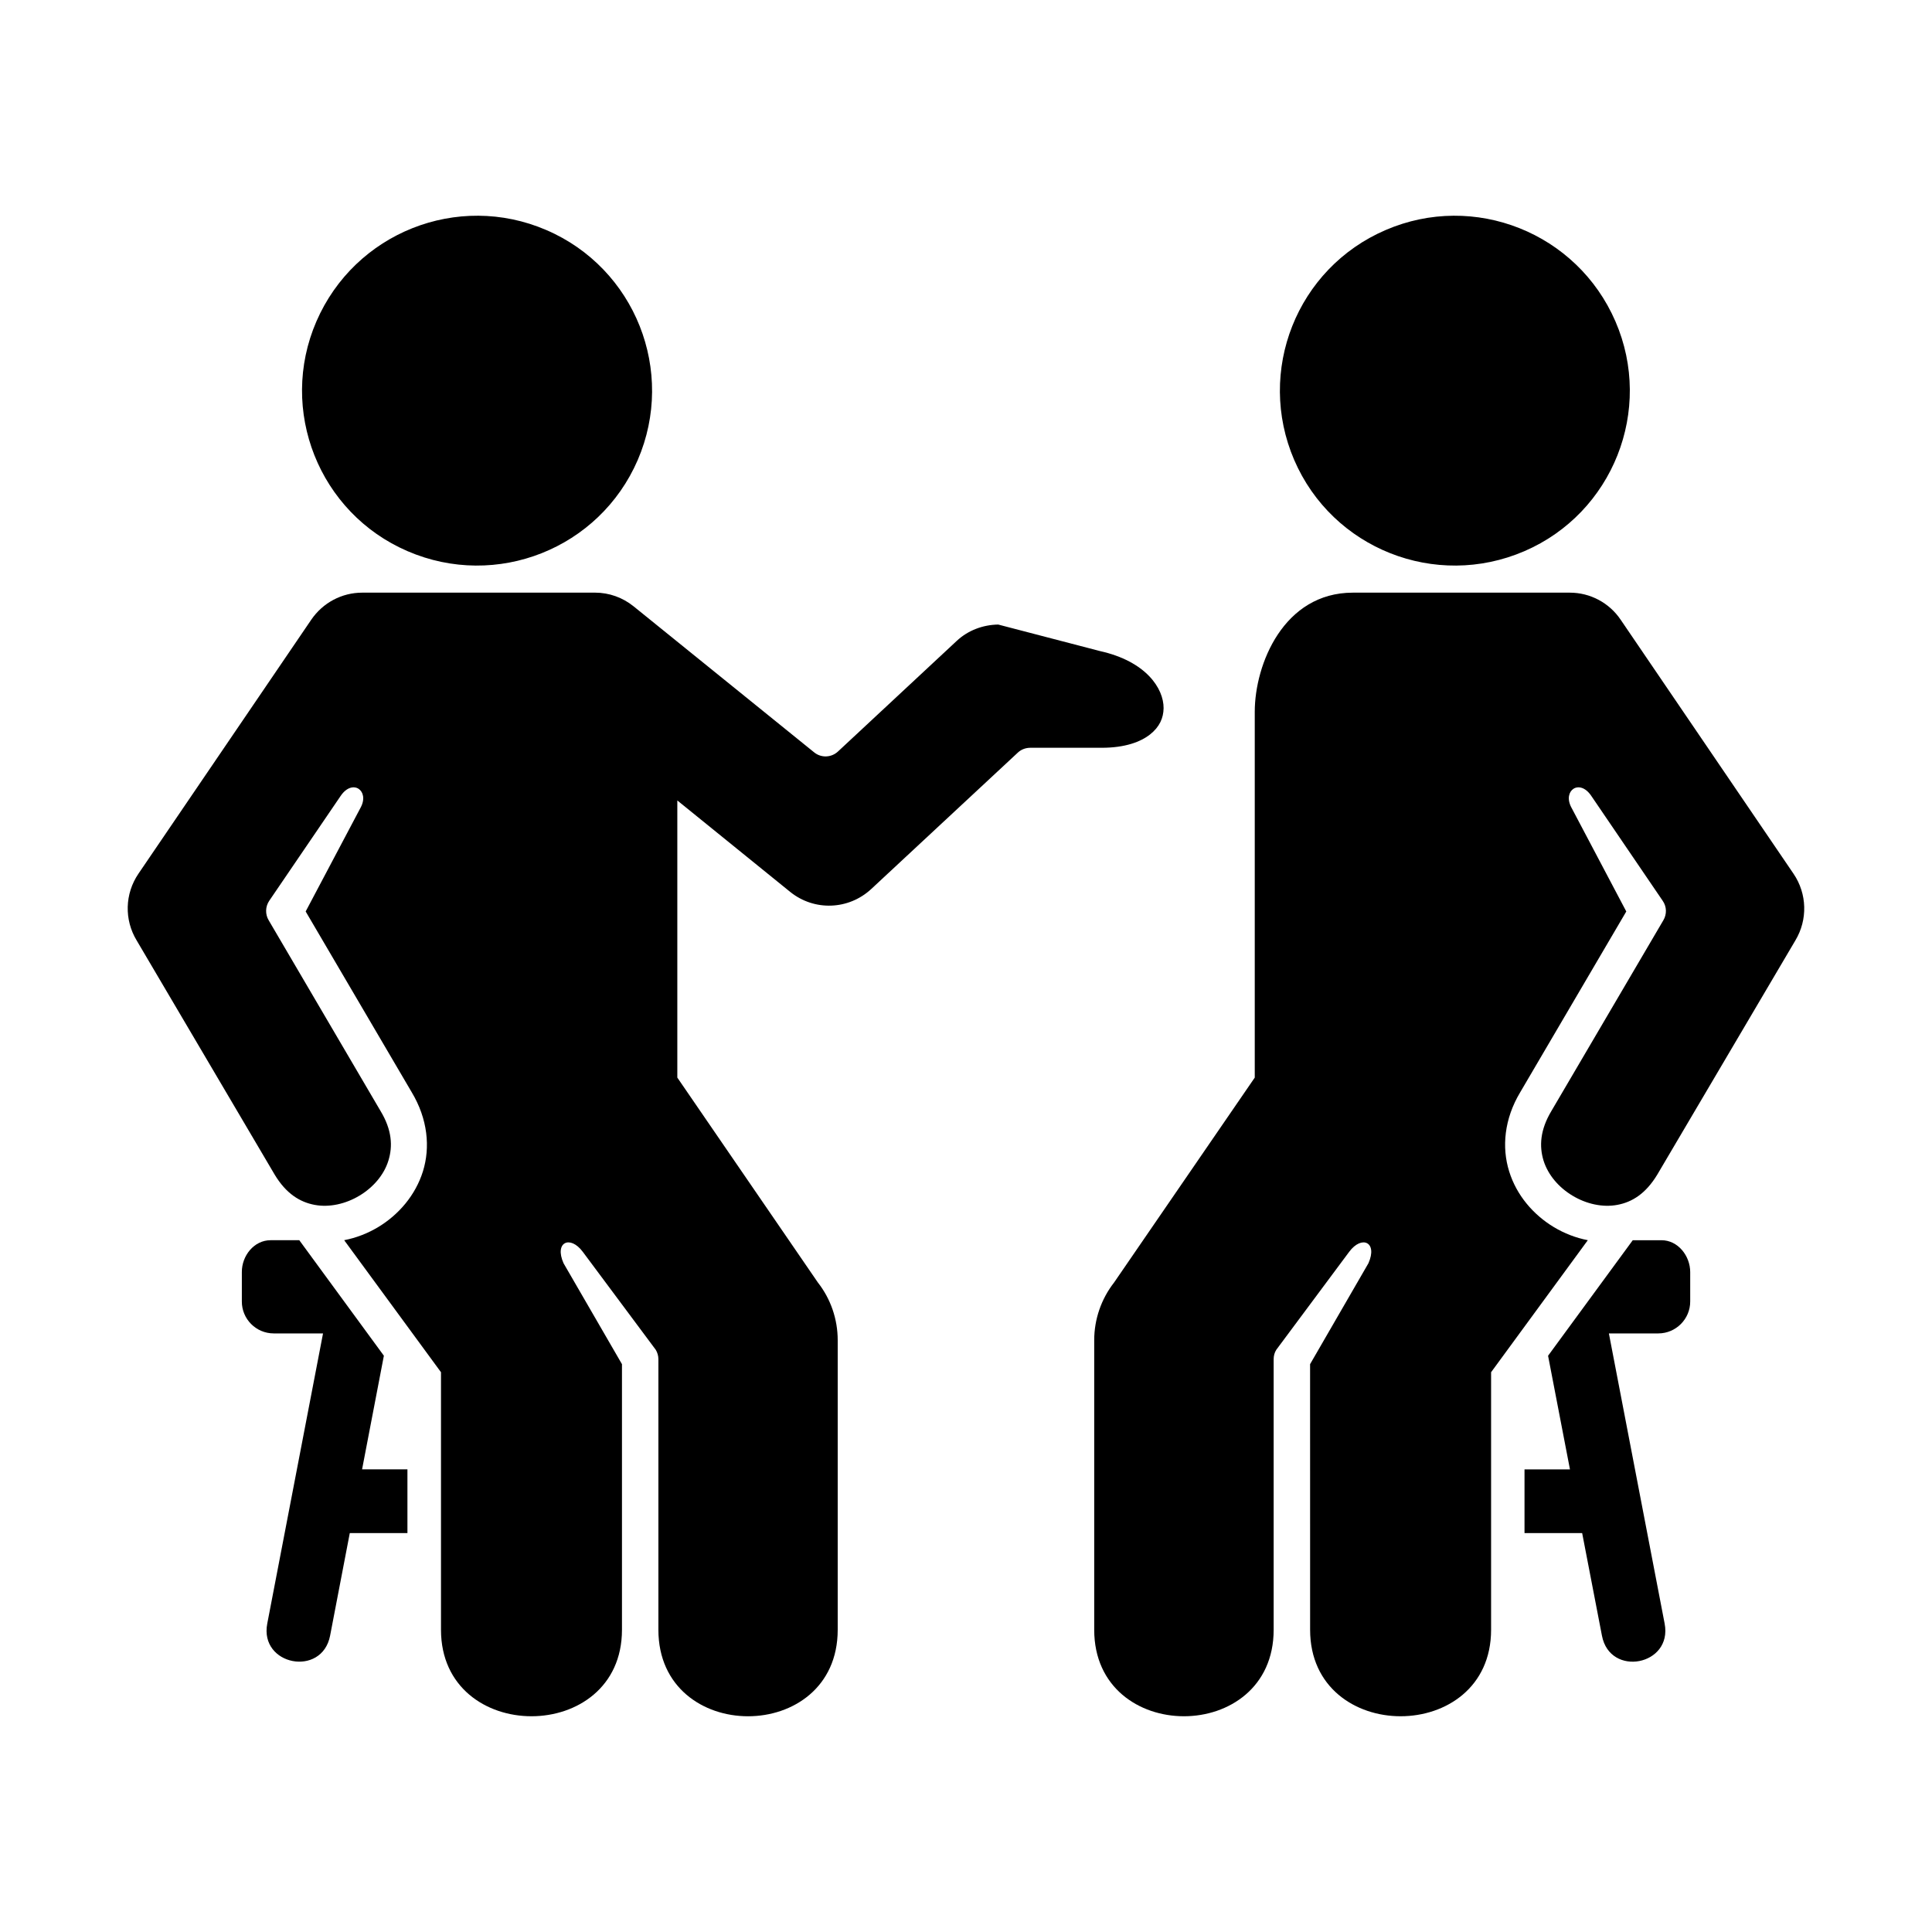
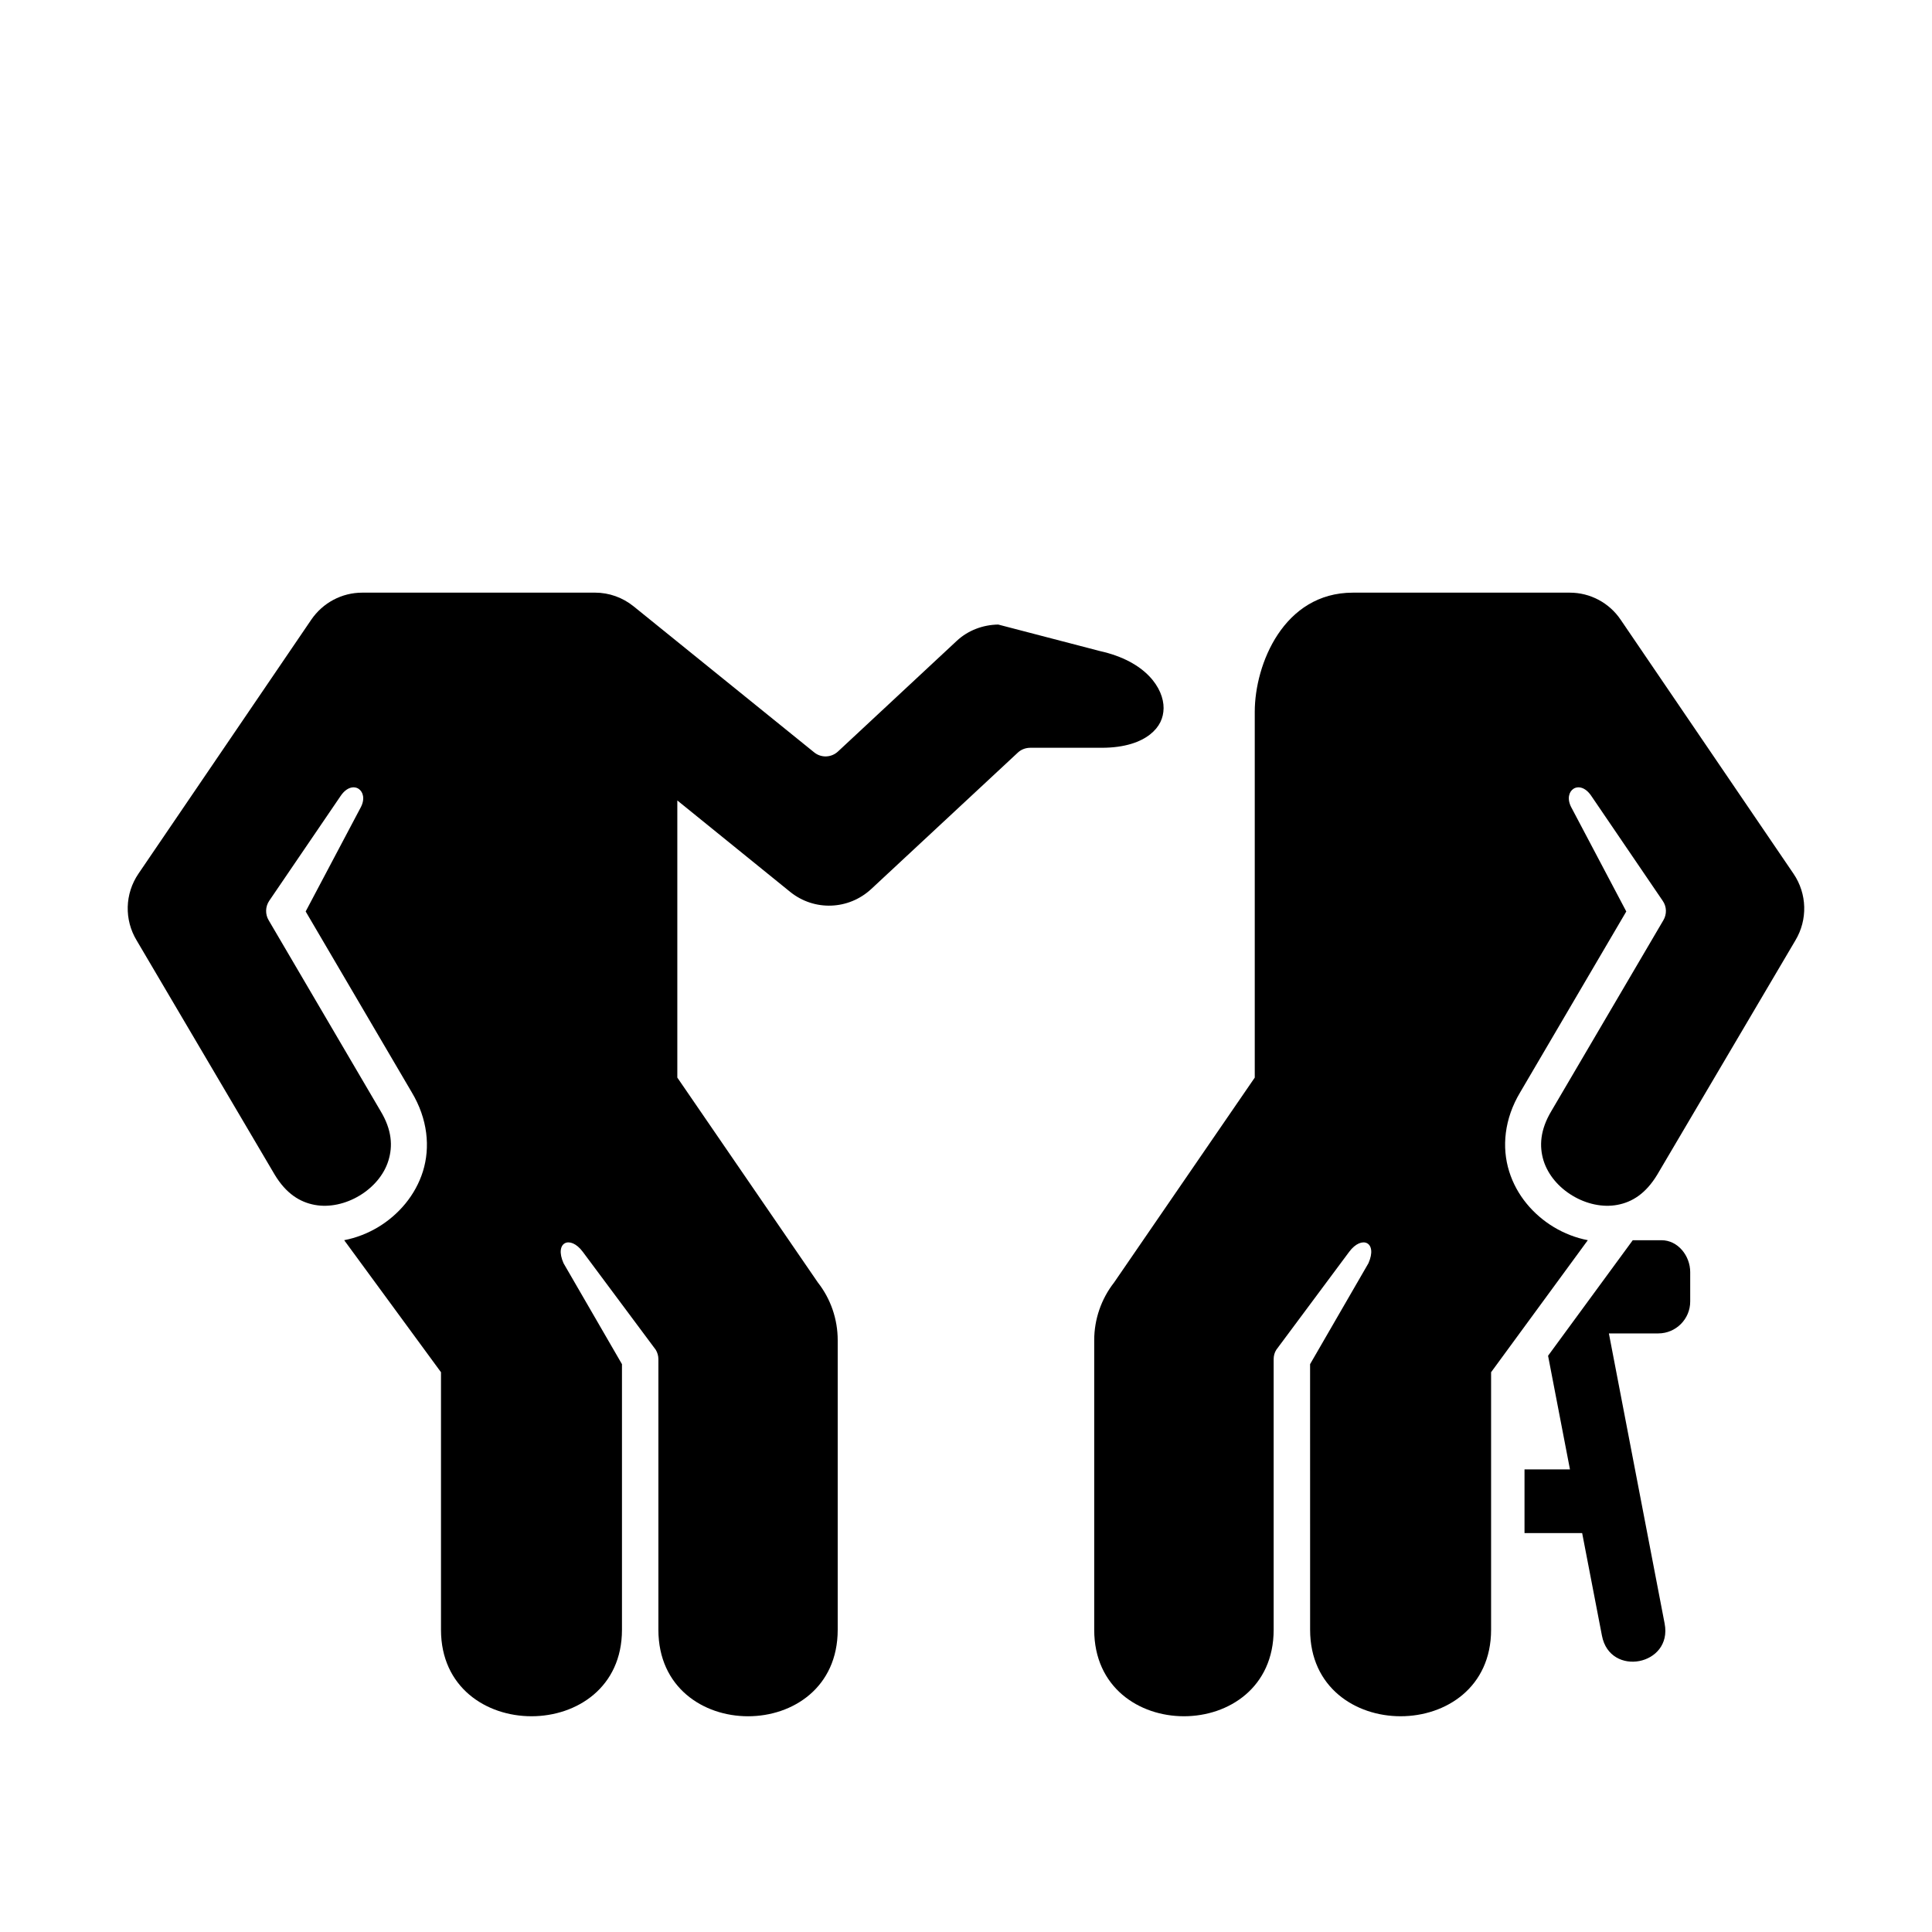
<svg xmlns="http://www.w3.org/2000/svg" fill="#000000" width="800px" height="800px" version="1.1" viewBox="144 144 512 512">
  <g>
-     <path d="m215.7 472.67c-4.371 0-7.637 4.113-7.609 8.457v7.754c-0.027 4.664 3.762 8.488 8.457 8.488h13.059l-14.781 76.902c-2.129 11.082 14.492 14.285 16.652 3.207l5.219-27.199h15.277v-16.883h-12.02l5.777-30.117-22.418-30.613-7.613-0.004z" />
    <path d="m239.98 301.06c-5.391 0-10.434 2.68-13.496 7.172l-45.801 67.316c-3.609 5.309-3.789 12.188-0.469 17.672l36.594 62.098c3.027 5.016 6.672 7.262 10.586 7.988 3.902 0.734 8.246-0.262 11.867-2.445 3.609-2.156 6.5-5.481 7.664-9.27 1.191-3.824 0.961-8.133-2.066-13.148l-29.652-50.555c-0.961-1.605-0.902-3.621 0.141-5.168l18.961-27.84c3.141-4.574 7.637-1.371 5.301 3.062l-14.605 27.609 28.105 47.902c4.254 7.082 4.953 14.605 2.973 20.965-1.977 6.32-6.41 11.488-11.863 14.777-2.769 1.664-5.84 2.859-9.008 3.469l25.656 34.992v68.25c0 30.559 47.961 30.559 47.961 0v-70.387l-15.477-26.734c-2.508-5.621 1.746-7.547 5.102-3.027l19.328 25.953c0.441 0.723 0.699 1.605 0.699 2.481v71.719c0 30.559 47.52 30.559 47.52 0v-76.742c0-5.535-1.836-10.934-5.246-15.277l-37.258-54.316v-73.445l29.938 24.254c6.387 5.129 15.457 4.773 21.457-0.789l38.844-36.145c0.902-0.852 2.098-1.281 3.32-1.281h18.895c6.242 0 10.352-1.574 12.859-3.559 2.481-1.977 3.519-4.316 3.555-6.941 0.027-5.246-4.664-12.422-16.879-15.133l-26.941-7.023c-4.082 0.062-8.016 1.547-10.988 4.316l-31.488 29.332c-1.754 1.629-4.434 1.746-6.297 0.23l-47.844-38.691c-2.918-2.356-6.5-3.644-10.234-3.644l-61.711-0.004z" />
-     <path d="m313.01 265.9c-10.172 23.527-37.461 34.32-60.996 24.168-23.496-10.117-34.309-37.434-24.168-60.879 10.184-23.527 37.438-34.348 60.934-24.227 23.566 10.141 34.352 37.438 24.23 60.938z" fill-rule="evenodd" />
    <path d="m560.02 301.06c5.394 0 10.441 2.68 13.473 7.172l45.809 67.316c3.609 5.309 3.785 12.188 0.492 17.672l-36.617 62.098c-3.039 5.016-6.648 7.262-10.586 7.988-3.914 0.734-8.258-0.262-11.867-2.445-3.609-2.156-6.473-5.481-7.664-9.27-1.172-3.824-0.934-8.133 2.066-13.148l29.676-50.555c0.961-1.605 0.914-3.621-0.172-5.168l-18.949-27.84c-3.117-4.574-7.613-1.371-5.277 3.062l14.578 27.609-28.105 47.902c-4.254 7.082-4.926 14.605-2.938 20.965 1.953 6.32 6.383 11.488 11.84 14.777 2.769 1.664 5.828 2.859 9.008 3.469l-25.633 34.992v68.25c0 30.559-47.961 30.559-47.961 0l-0.008-70.387 15.457-26.734c2.508-5.621-1.754-7.547-5.106-3.027l-19.305 25.949c-0.465 0.723-0.699 1.605-0.699 2.481v71.719c0 30.559-47.555 30.559-47.555 0v-76.738c0-5.535 1.863-10.934 5.258-15.277l37.289-54.316v-96.945c0-12.562 7.637-31.57 26.004-31.57z" />
-     <path d="m486.98 265.9c10.145 23.527 37.438 34.32 60.996 24.168 23.465-10.117 34.285-37.434 24.137-60.879-10.172-23.527-37.434-34.348-60.906-24.227-23.582 10.141-34.336 37.438-24.227 60.938z" fill-rule="evenodd" />
    <path d="m584.31 472.67c4.344 0 7.613 4.113 7.613 8.457v7.754c0.023 4.664-3.789 8.488-8.457 8.488h-13.094l14.777 76.91c2.129 11.082-14.488 14.285-16.613 3.207l-5.246-27.199h-15.277v-16.883h12.043l-5.801-30.117 22.441-30.613z" />
  </g>
</svg>